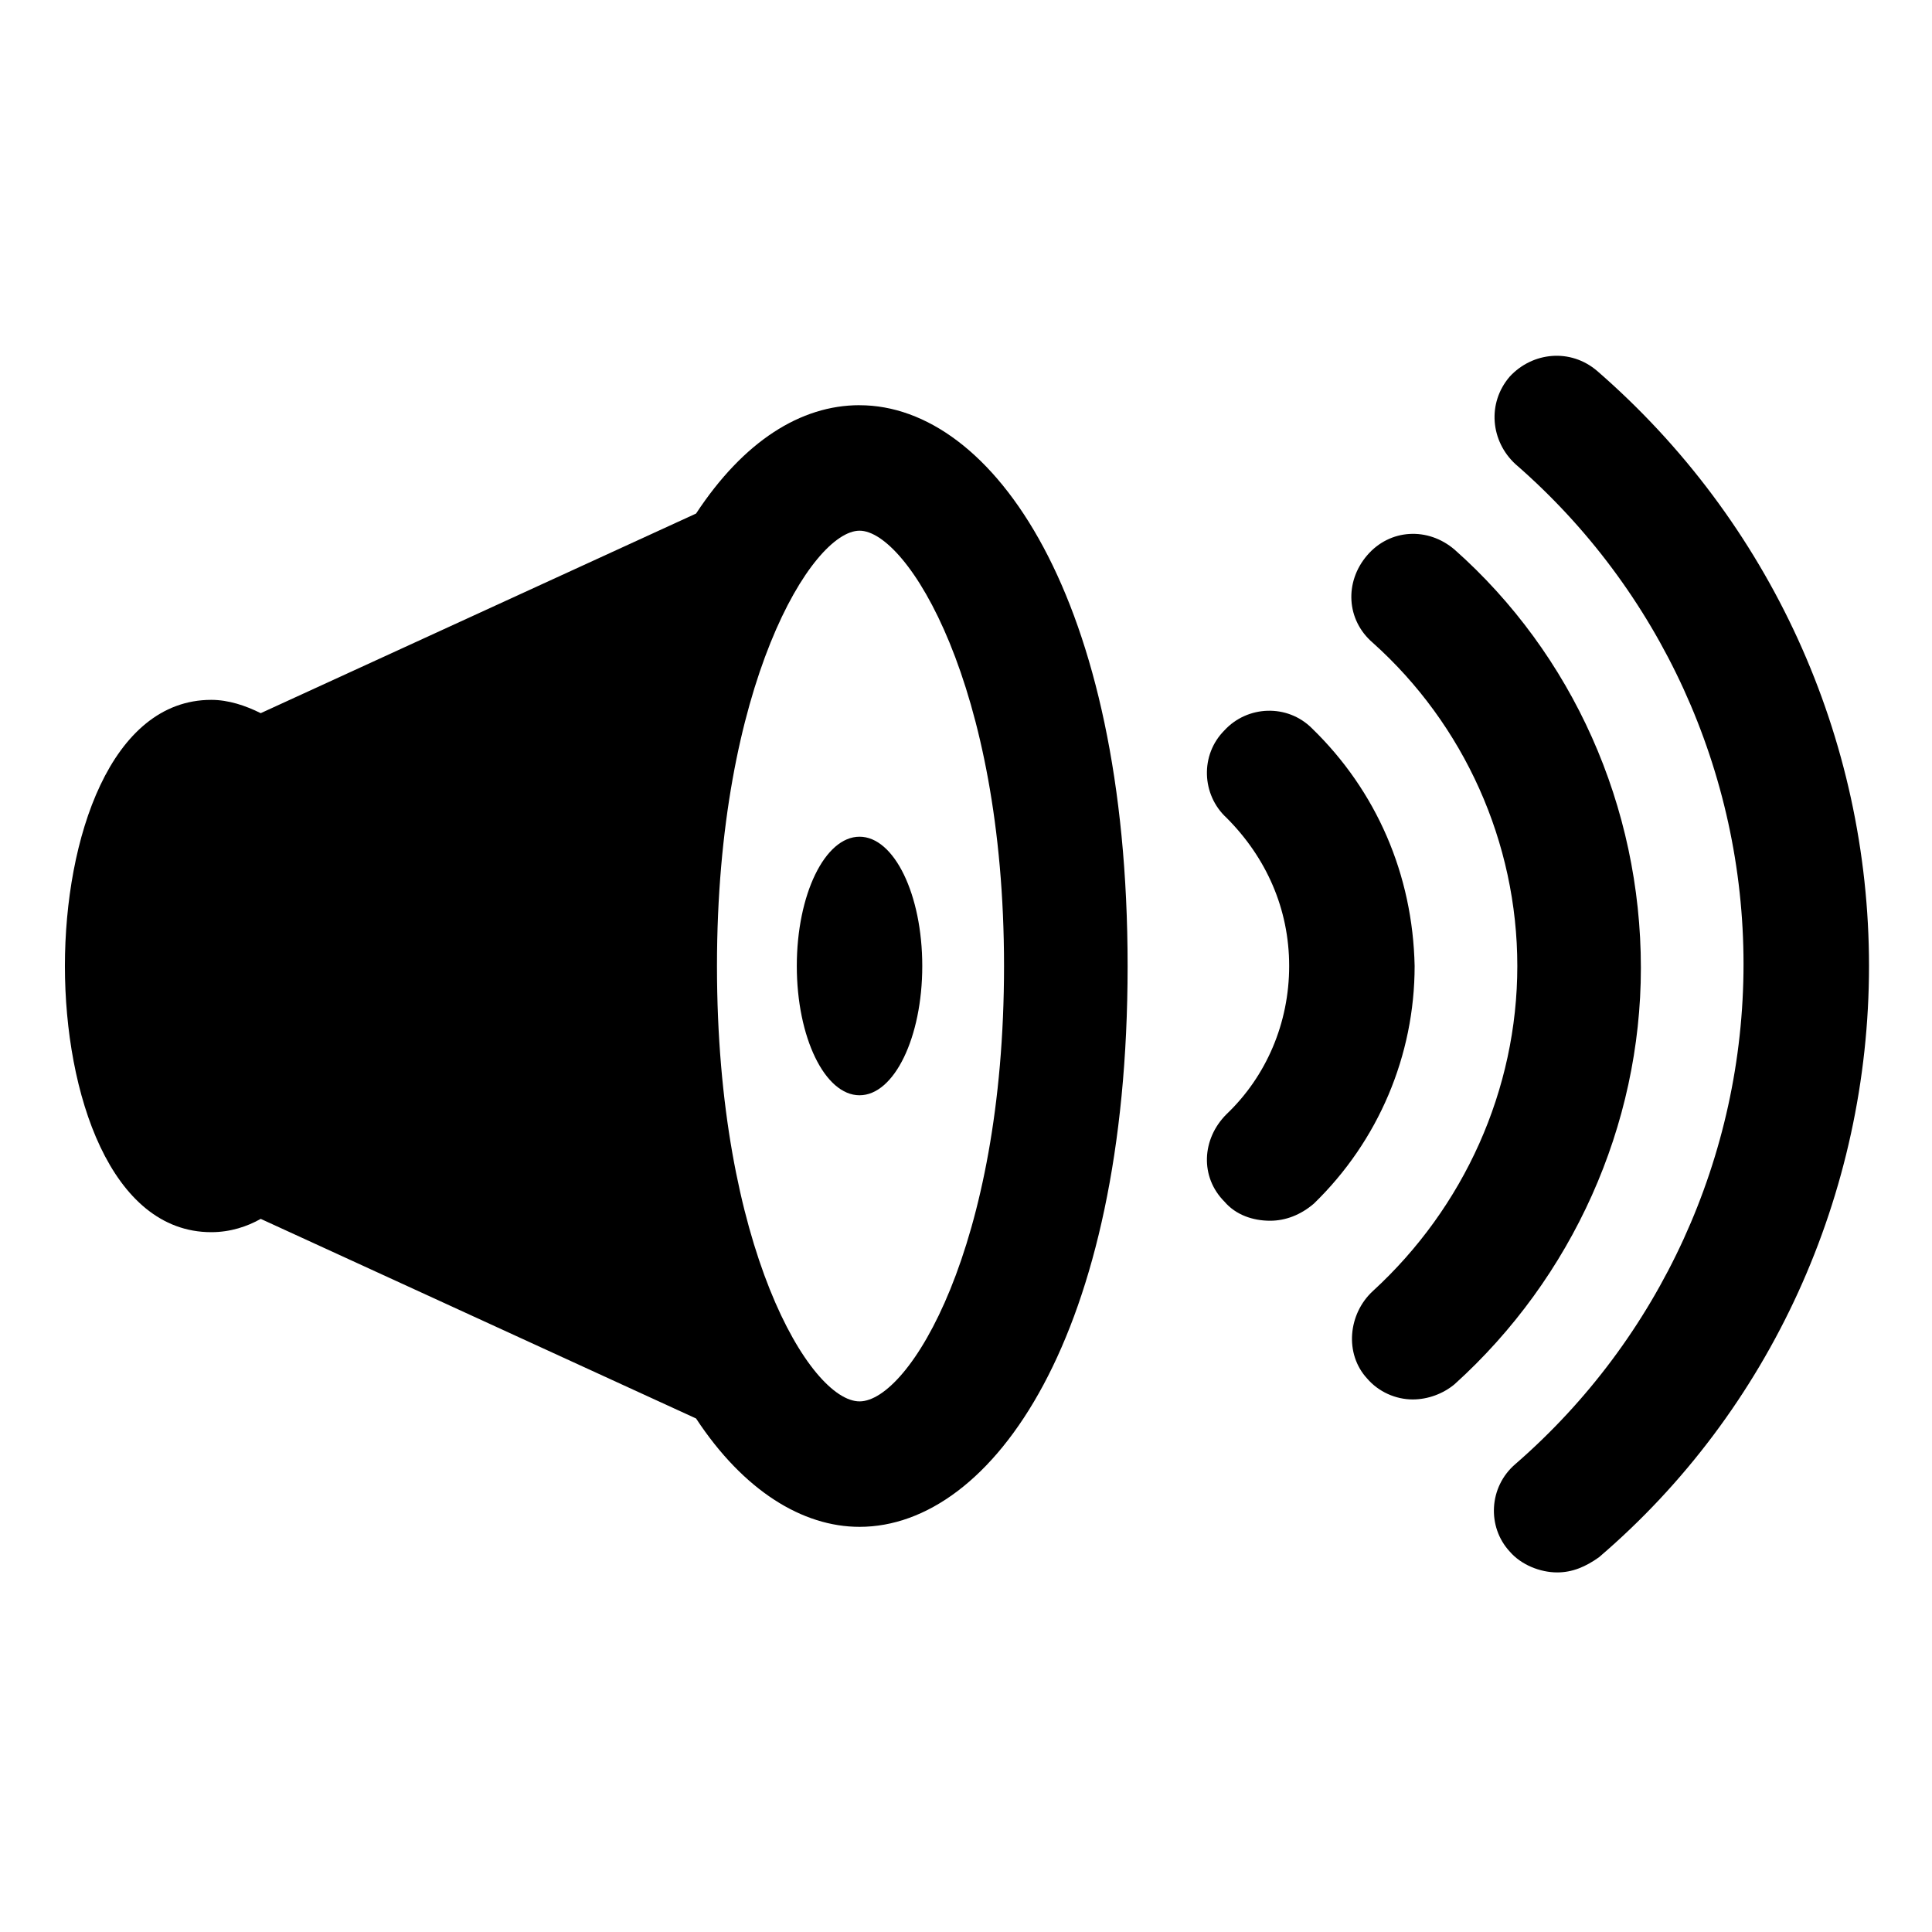
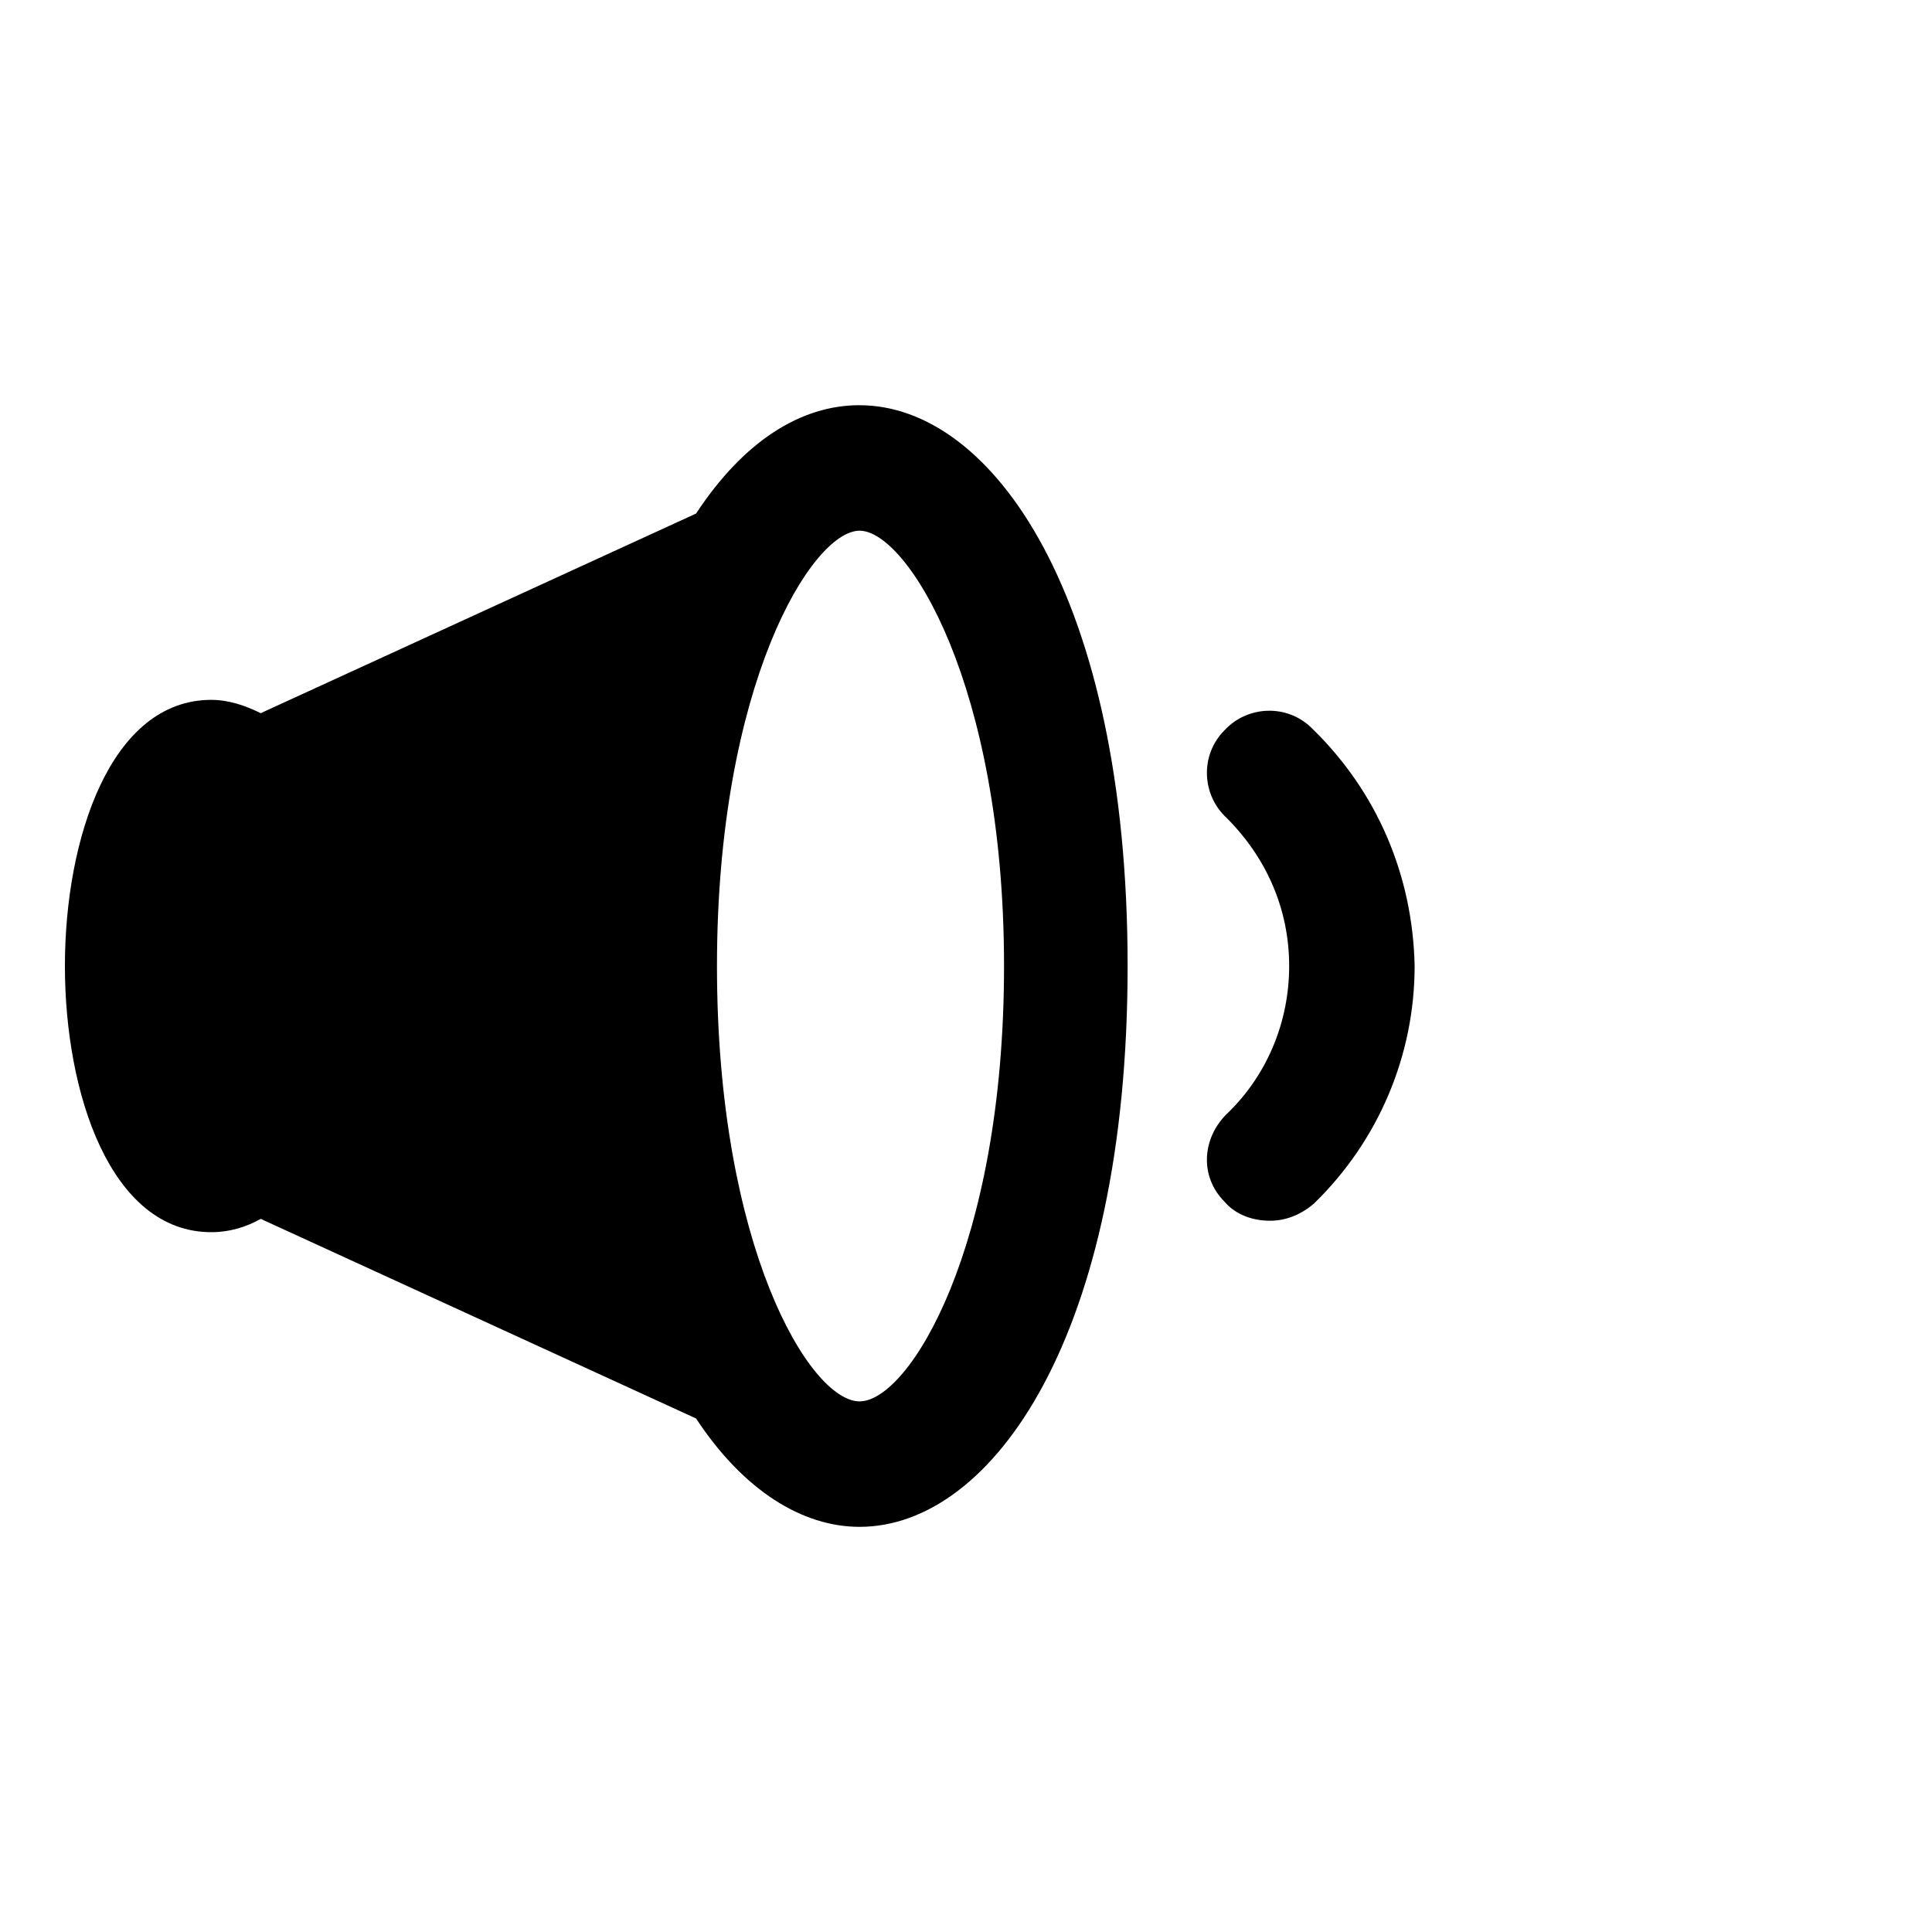
<svg xmlns="http://www.w3.org/2000/svg" fill="#000000" width="800px" height="800px" version="1.1" viewBox="144 144 512 512">
  <g>
    <path d="m491.69 337.02c-6.551-6.551-17.129-6.047-23.176 0.504-6.551 6.551-6.047 17.129 0.504 23.176 10.578 10.578 16.625 24.184 16.625 39.297s-6.047 29.223-16.625 39.297c-6.551 6.551-7.055 16.625-0.504 23.176 3.023 3.527 7.559 5.039 12.09 5.039 4.031 0 8.062-1.512 11.586-4.535 17.129-16.625 26.703-39.297 26.703-62.977-0.5-24.184-10.074-46.352-27.203-62.977z" />
-     <path d="m529.48 289.66c-7.055-6.047-17.129-5.543-23.176 1.512-6.047 7.055-5.543 17.129 1.512 23.176 24.184 21.664 38.289 52.898 38.289 85.648 0 32.746-14.105 63.984-38.289 86.152-6.551 6.047-7.559 16.625-1.512 23.176 3.023 3.527 7.559 5.543 12.09 5.543 4.031 0 8.062-1.512 11.082-4.031 31.234-28.215 49.375-68.52 49.375-110.34 0.004-42.824-18.133-83.129-49.371-110.84z" />
-     <path d="m567.26 242.3c-7.055-6.047-17.129-5.039-23.176 1.512-6.047 7.055-5.039 17.129 1.512 23.176 38.289 33.25 60.457 81.617 60.457 132.5 0 50.883-22.168 99.25-60.457 132.5-7.055 6.047-7.559 16.625-1.512 23.176 3.023 3.527 8.062 5.543 12.594 5.543 4.031 0 7.559-1.512 11.082-4.031 45.348-38.789 71.547-96.223 71.547-156.68s-26.199-117.89-72.047-157.7z" />
    <path d="m371.79 251.38c-15.617 0-30.73 9.574-43.328 28.719l-115.37 52.898c-4.031-2.016-8.566-3.527-13.098-3.527-26.703 0-38.793 36.777-38.793 70.535 0 33.754 12.09 70.535 38.793 70.535 5.039 0 9.574-1.512 13.098-3.527l115.37 52.898c12.594 19.145 28.215 28.719 43.328 28.719 35.266 0 71.039-50.883 71.039-148.62s-35.773-148.62-71.039-148.62zm0 264c-13.098 0-37.785-40.809-37.785-115.37s25.191-115.37 37.785-115.37c12.594-0.004 38.289 40.805 38.289 115.37 0 74.562-25.191 115.37-38.289 115.37z" />
-     <path d="m388.41 400c0 18.918-7.441 34.258-16.625 34.258s-16.625-15.34-16.625-34.258c0-18.922 7.441-34.262 16.625-34.262s16.625 15.34 16.625 34.262" />
  </g>
</svg>